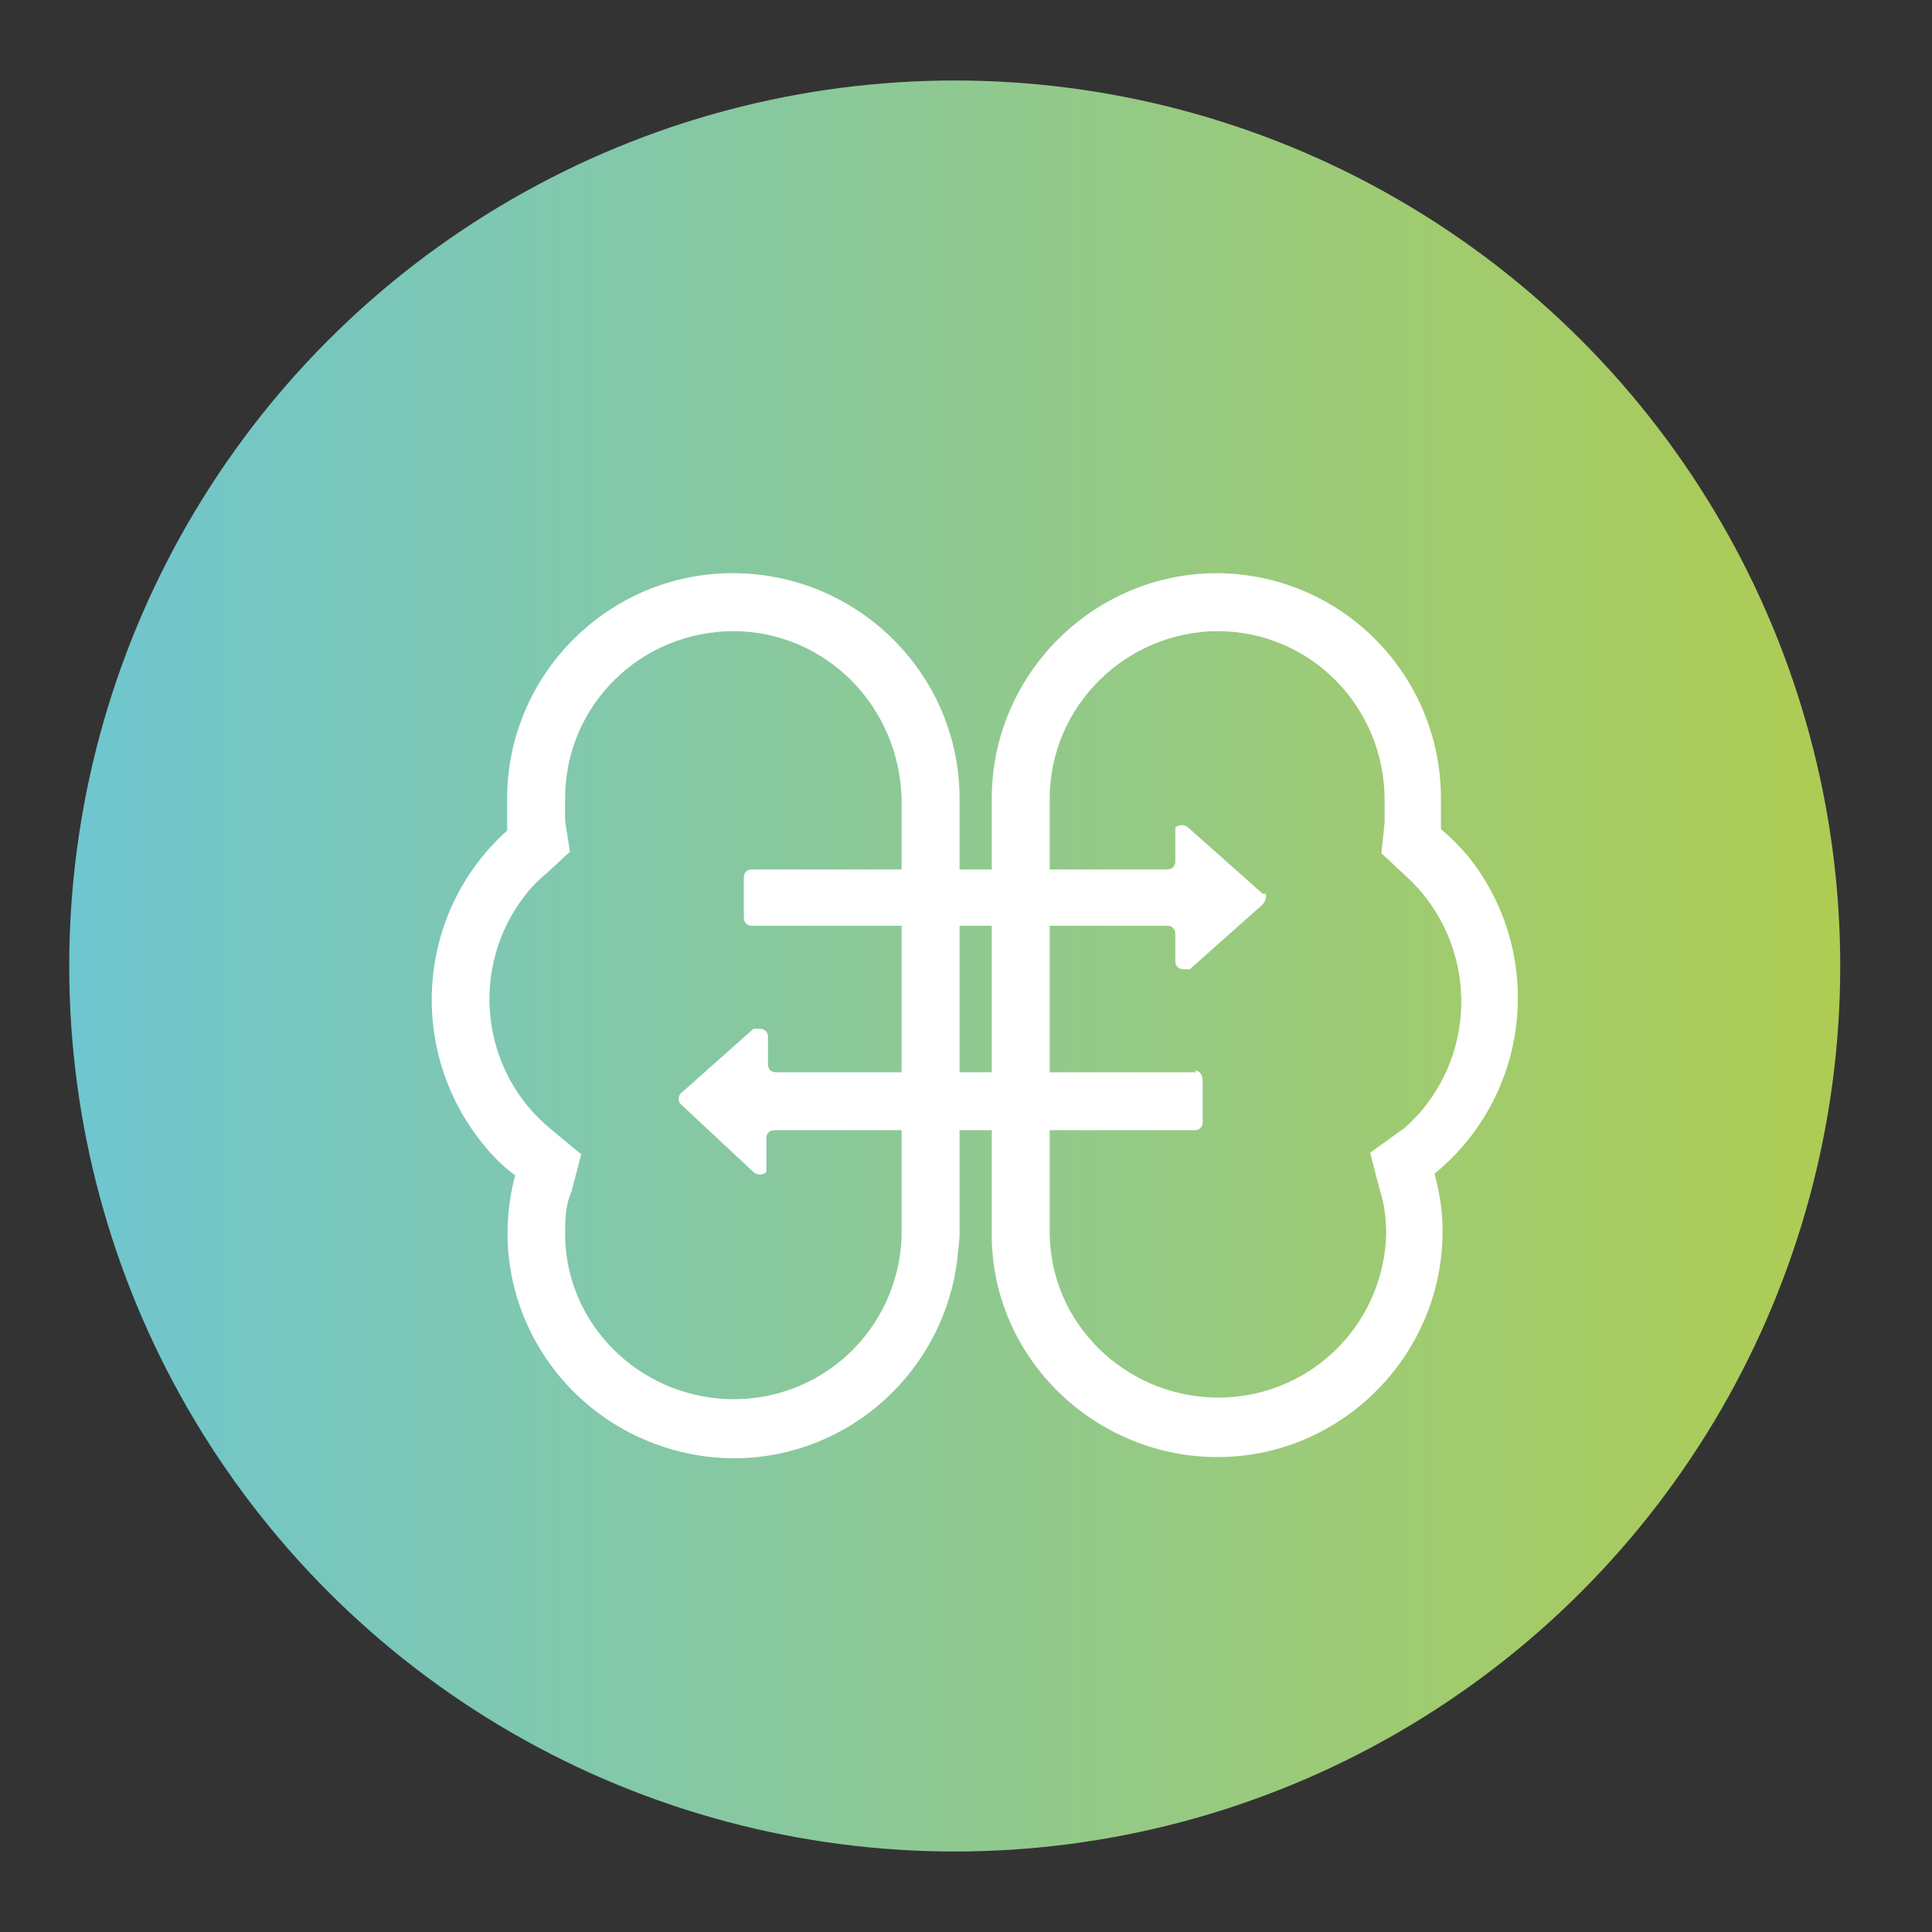
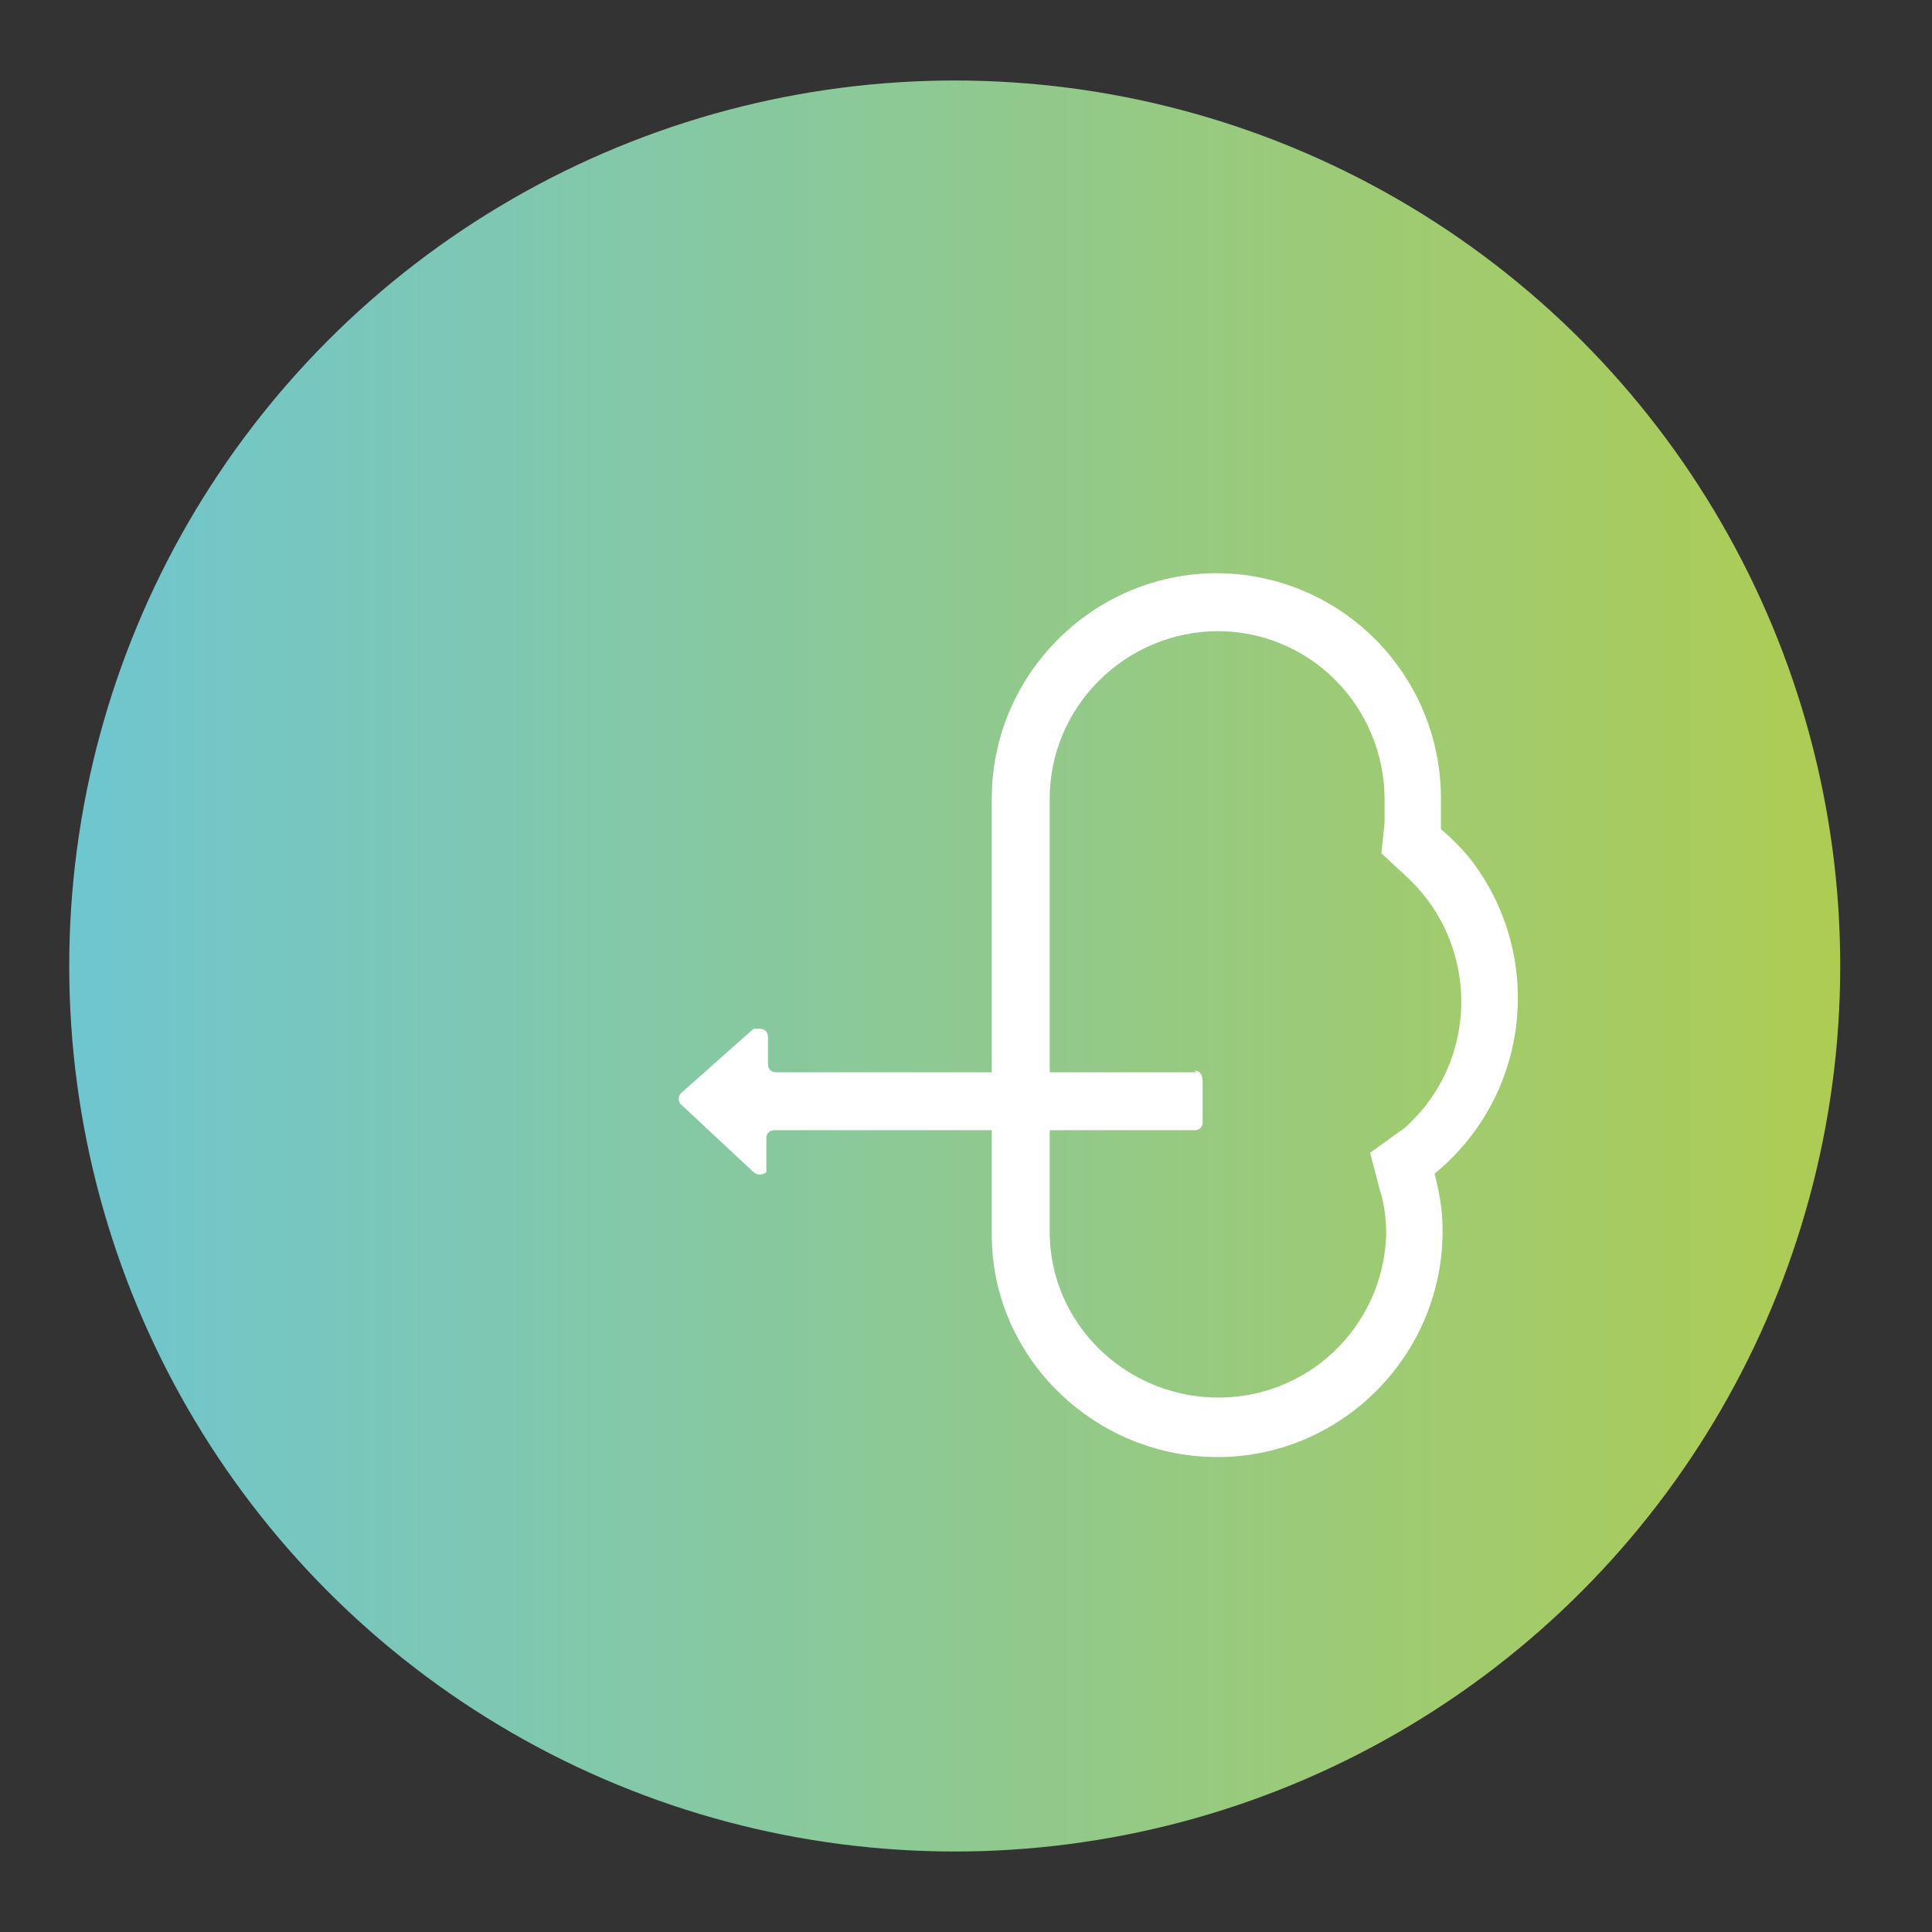
<svg xmlns="http://www.w3.org/2000/svg" id="Laag_1" data-name="Laag 1" version="1.1" viewBox="0 0 120 120">
  <rect x="0" y="0" width="120" height="120" fill="#333333" stroke="none" />
  <defs>
    <style>
      .cls-1 {
        fill: url(#linear-gradient);
      }

      .cls-1, .cls-2, .cls-3 {
        stroke-width: 0px;
      }

      .cls-2 {
        fill-rule: evenodd;
      }

      .cls-2, .cls-3 {
        fill: #fff;
      }
    </style>
    <linearGradient id="linear-gradient" x1="4.3" y1="62" x2="114.3" y2="62" gradientTransform="translate(0 122) scale(1 -1)" gradientUnits="userSpaceOnUse">
      <stop offset="0" stop-color="#6fc6d0" />
      <stop offset="1" stop-color="#aecc53" />
    </linearGradient>
  </defs>
  <circle class="cls-1" cx="59.3" cy="60" r="55" />
-   <path class="cls-3" d="M45.5,39.2c5.8,0,10.4,4.7,10.5,10.5v27.1c-.2,5.8-5,10.3-10.8,10.1-5.5-.2-10-4.6-10.1-10.1,0-1,0-1.9.4-2.8l.6-2.3-1.8-1.5c-4.5-3.6-5.2-10.2-1.6-14.7.4-.5.8-.9,1.3-1.3l1.4-1.3-.3-1.9c0-.5,0-.9,0-1.4,0-5.8,4.7-10.4,10.5-10.4M45.5,35.6c-7.7,0-14,6.3-14,14s0,1.3.1,1.9c-5.8,5.1-6.4,13.9-1.4,19.8.5.6,1.1,1.2,1.8,1.7-2,7.5,2.5,15.1,10,17.1s15.1-2.5,17.1-10c.3-1.1.4-2.2.5-3.3v-27.2c0-7.7-6.3-14-14.1-14h0Z" />
  <path class="cls-3" d="M75.6,39.2c5.8,0,10.4,4.7,10.4,10.5s0,.9,0,1.4l-.2,1.9,1.4,1.3c4.3,3.8,4.8,10.4,1,14.8-.4.4-.8.9-1.3,1.2l-1.8,1.3.6,2.3c.3.9.4,1.9.4,2.8-.2,5.8-5,10.3-10.8,10.1-5.5-.2-10-4.6-10.1-10.1v-27.1c0-5.7,4.7-10.4,10.5-10.4M75.6,35.6c-7.7,0-14,6.3-14,14v27.1c0,7.7,6.5,13.9,14.2,13.8s13.9-6.5,13.8-14.2c0-1.1-.2-2.3-.5-3.4,6-4.9,6.9-13.7,2.1-19.7-.5-.6-1.1-1.2-1.7-1.7,0-.6,0-1.2,0-1.9,0-7.7-6.2-14-14-14h0Z" />
-   <path class="cls-2" d="M78.3,55.4l-4.5-4c-.2-.2-.6-.2-.8,0,0,0,0,.2,0,.4v1.7c0,.3-.2.5-.5.5h-25.8c-.3,0-.5.2-.5.5h0v2.5c0,.3.2.5.5.5h25.8c.3,0,.5.2.5.5h0v1.7c0,.3.2.5.5.5s.3,0,.4,0l4.5-4c.2-.2.3-.5.2-.7q0,0-.2,0Z" />
  <path class="cls-2" d="M74.3,66.6h-26.1c-.3,0-.5-.2-.5-.5h0v-1.7c0-.3-.2-.5-.5-.5s-.3,0-.4,0l-4.5,4c-.2.2-.2.5,0,.7h0c0,0,4.5,4.2,4.5,4.2.2.2.6.2.8,0,0,0,0-.2,0-.4v-1.7c0-.3.2-.5.5-.5h26.1c.3,0,.5-.2.5-.5h0v-2.5c0-.5-.2-.7-.5-.7Z" />
</svg>